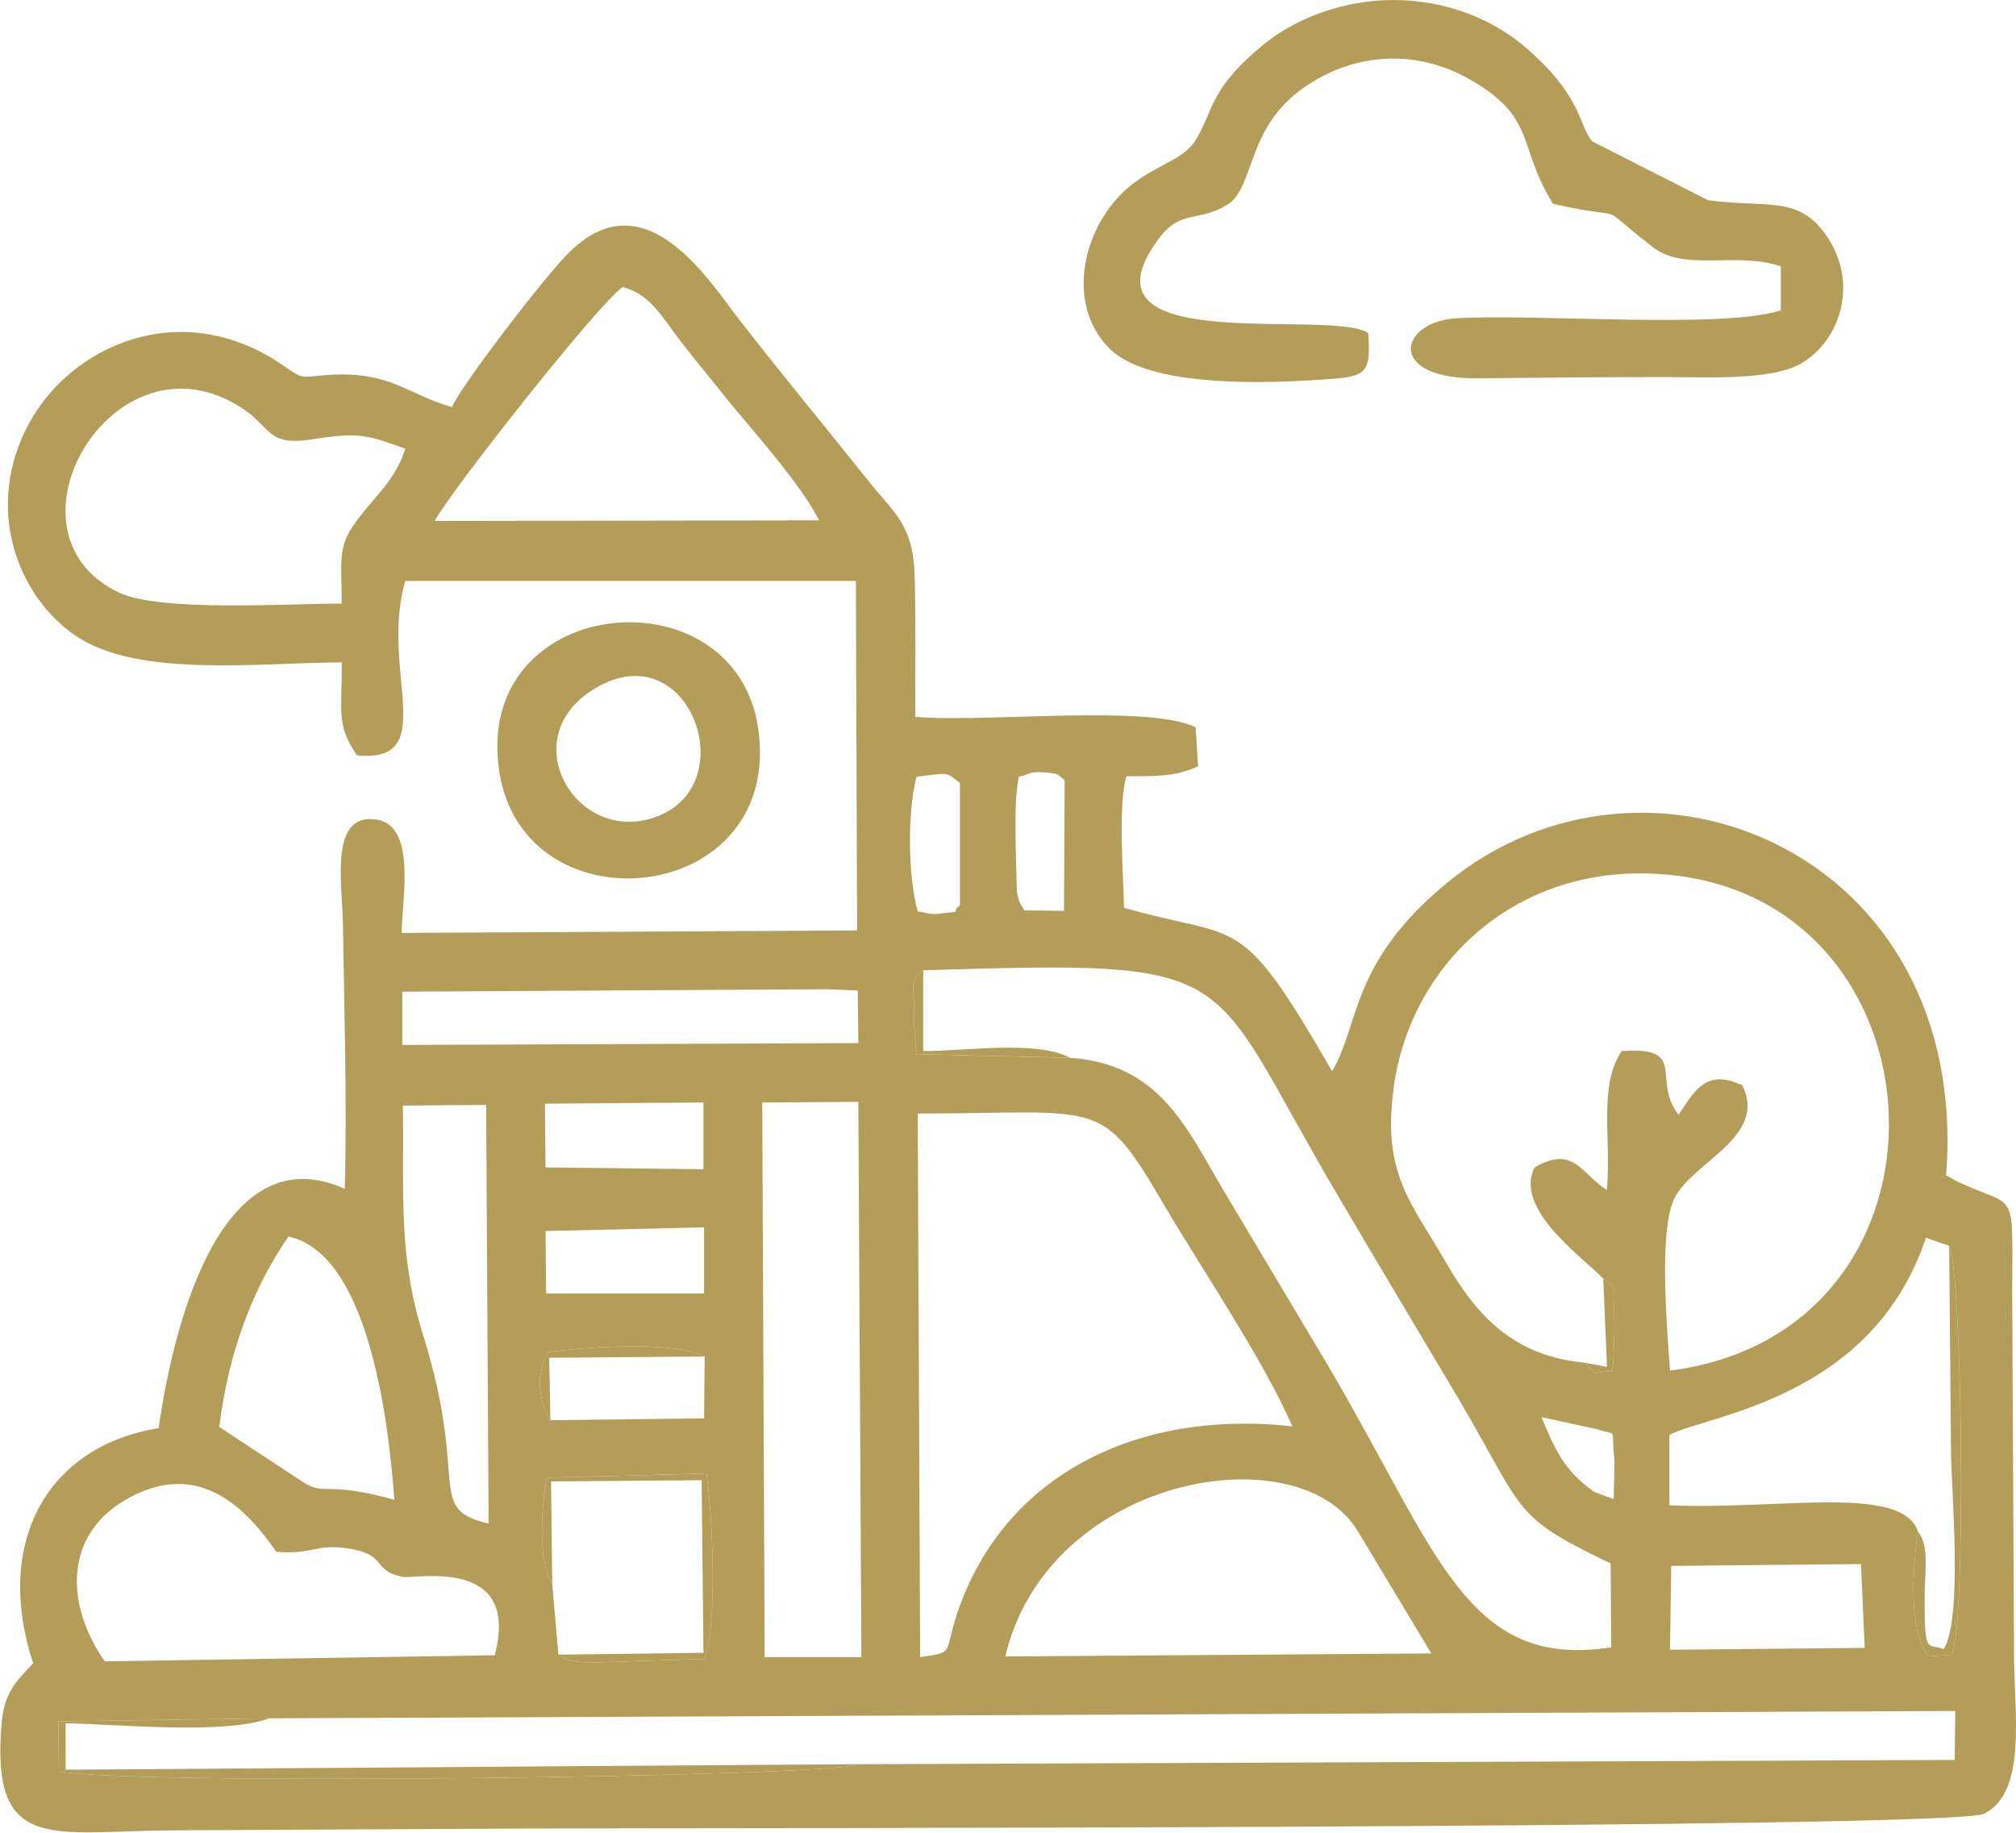
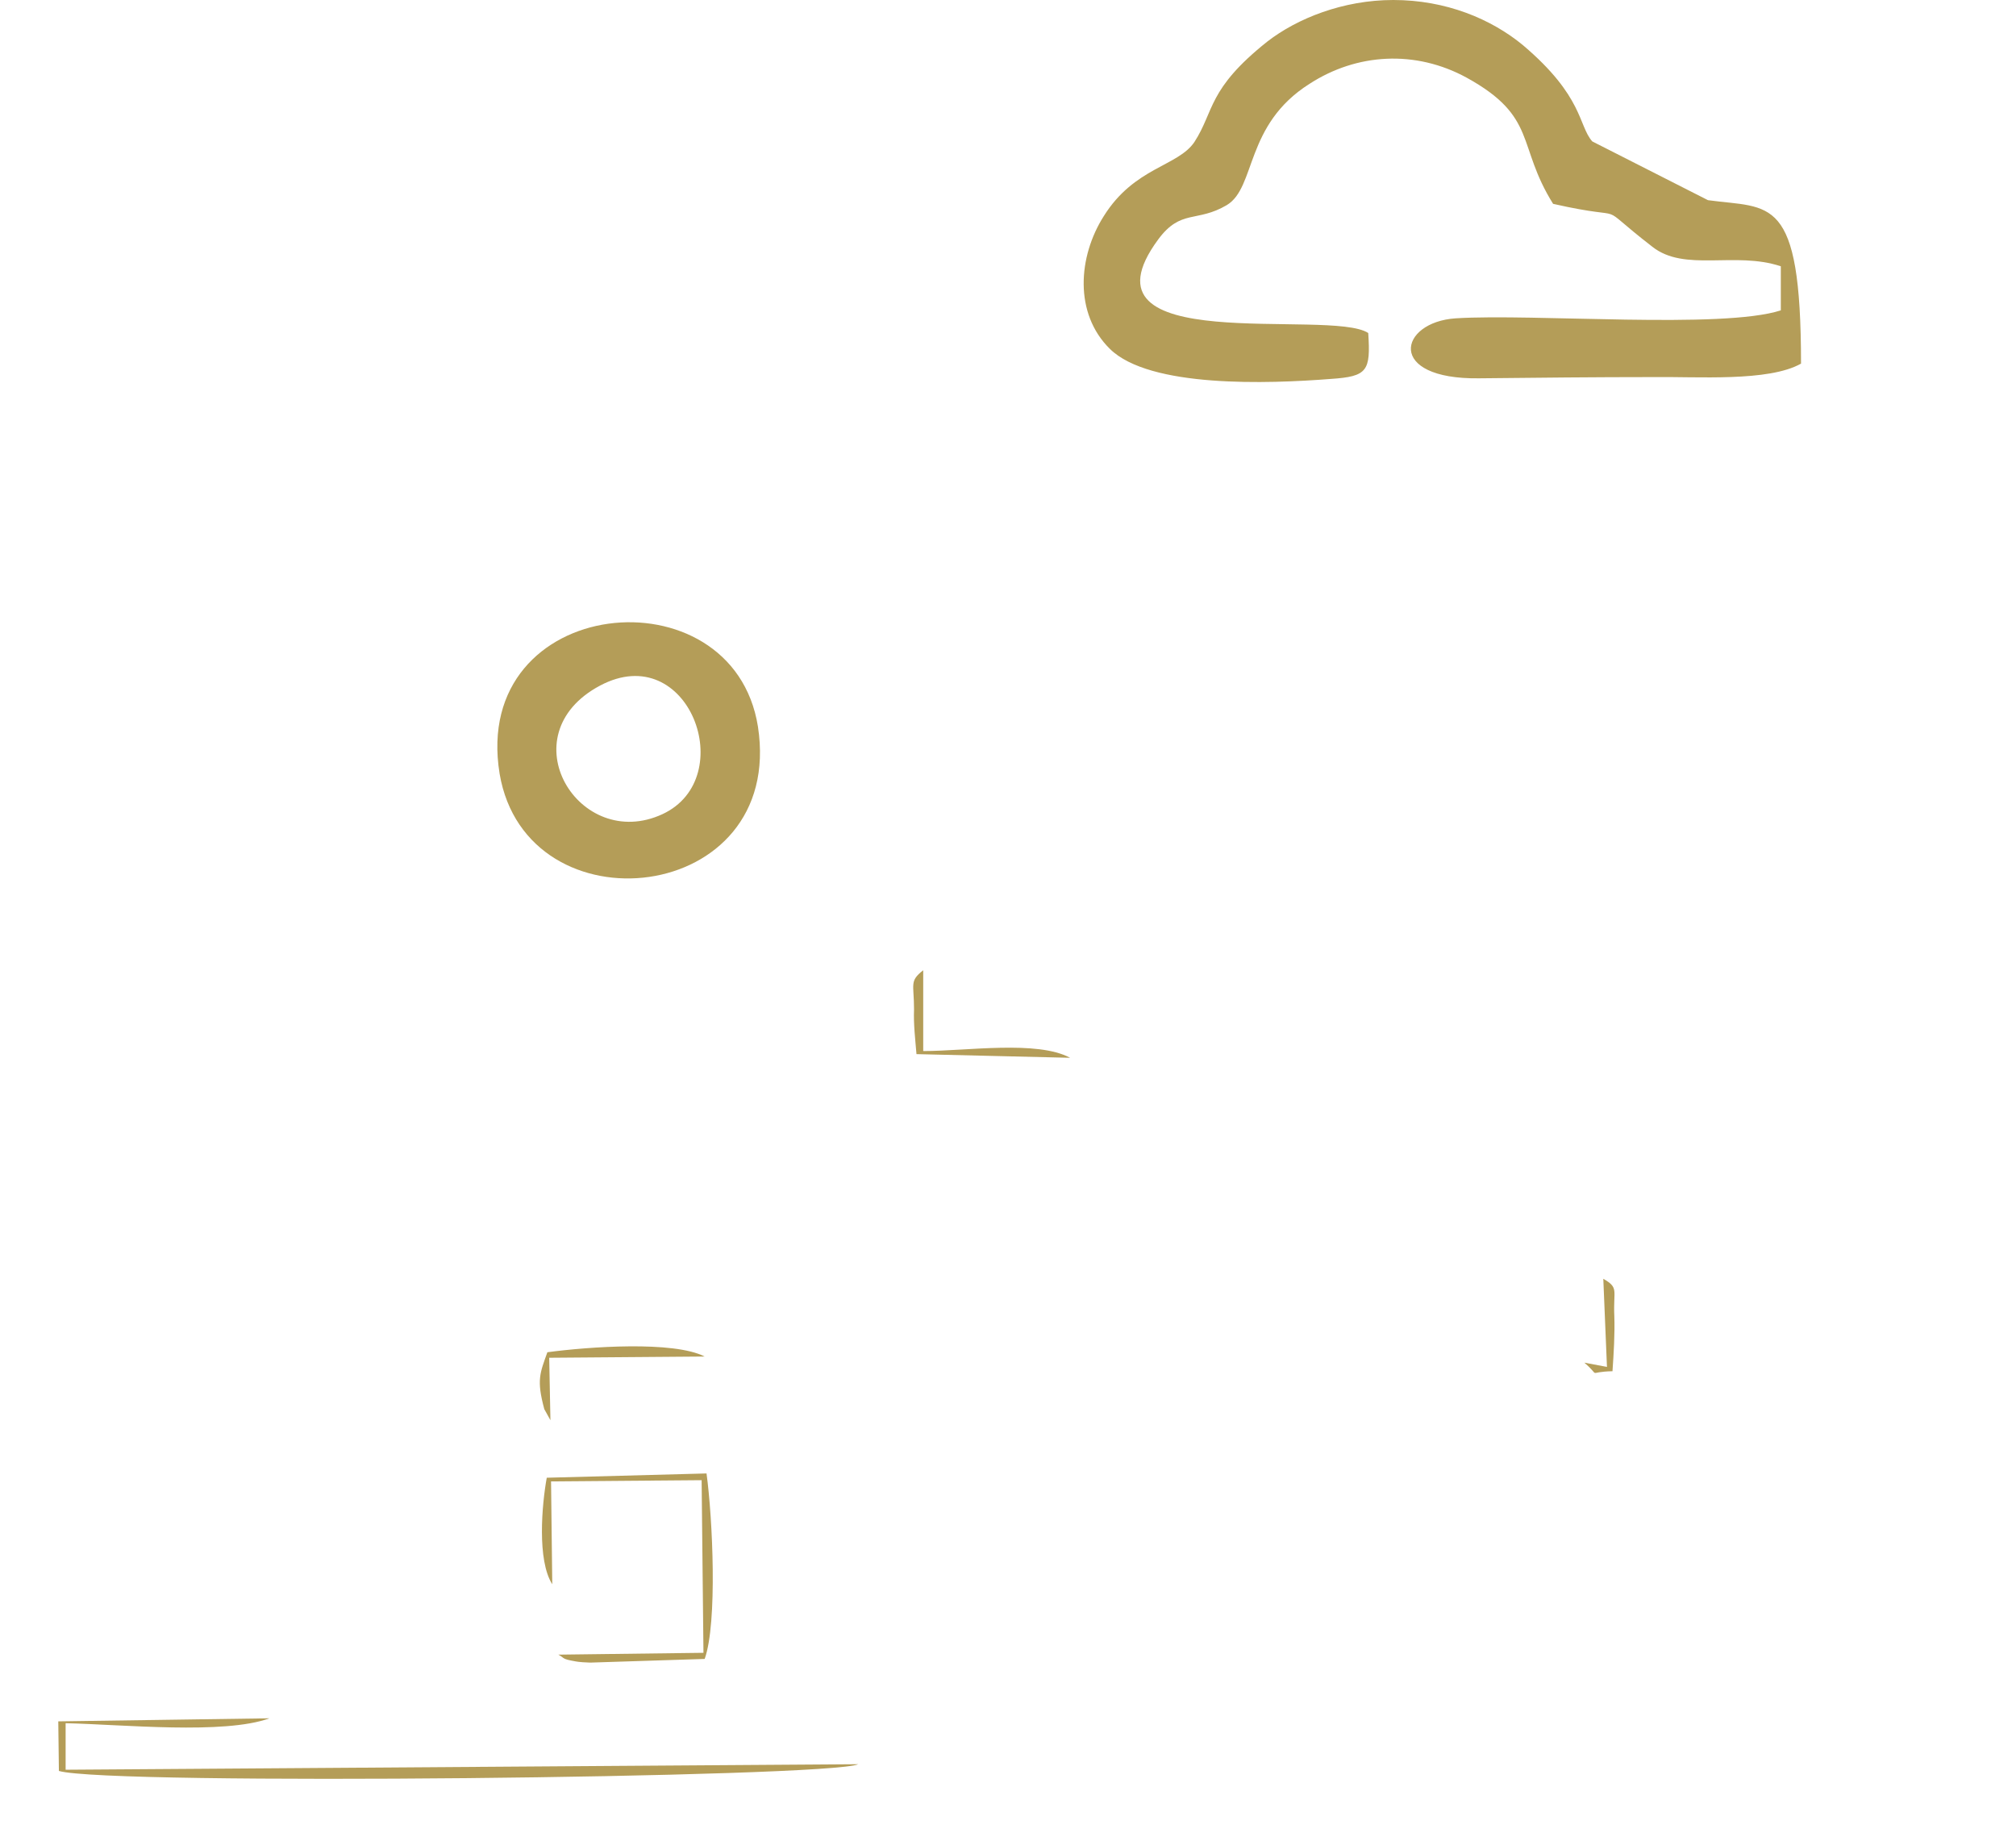
<svg xmlns="http://www.w3.org/2000/svg" width="396" height="360" viewBox="0 0 396 360" fill="none">
  <g clip-path="url(#clip0_1772_196)">
-     <path fill-rule="evenodd" clip-rule="evenodd" d="M52.93 337.515L384.072 336.073L383.952 345.692L168.601 346.533C162.83 349.179 21.427 350.742 11.567 347.856L11.447 338.117L52.93 337.515ZM281.146 324.77L197.459 325.371C205.876 289.78 255.295 281.243 266.838 300.962L281.146 324.77ZM149.724 216.554L168.601 216.433L169.203 325.491H150.205L149.724 216.554ZM328.281 307.576L365.555 307.215L366.277 323.688L328.04 324.048L328.281 307.576ZM54.253 304.81C61.227 305.411 62.188 303.247 67.84 304.089C76.377 305.171 72.649 308.417 79.142 309.74C81.427 310.221 102.349 305.531 97.178 325.131L20.585 326.333C12.77 315.151 12.77 301.924 24.072 294.95C38.982 285.812 48.722 296.754 54.253 304.81ZM109.684 325.01L108.481 311.183C105.475 306.493 106.437 295.552 107.399 290.261L138.782 289.419C139.984 298.197 140.946 318.758 138.421 325.852L115.936 326.574C115.335 326.574 113.531 326.453 113.05 326.333C110.285 325.852 111.006 325.732 109.684 325.01ZM382.87 244.69C385.515 249.86 386.237 320.321 383.351 325.01L378.782 325.371C374.694 319.84 375.776 307.696 376.738 300.842C373.732 291.463 349.323 296.634 327.92 295.672V281.844C335.014 277.996 367.72 274.99 378.301 243.127L382.87 244.69ZM313.852 280.762C317.94 282.205 316.377 280.04 317.098 286.413C317.219 287.375 316.978 292.906 316.978 294.469L313.13 293.026C307.239 288.818 305.555 284.97 302.79 278.357L313.852 280.762ZM43.07 280.281C44.994 264.77 50.044 252.505 56.657 242.886C72.048 246.133 76.257 277.756 77.459 294.59C62.188 290.381 64.473 294.59 58.221 290.261L43.07 280.281ZM180.746 325.491L180.265 218.718C216.818 218.718 216.096 215.231 228.842 236.994C236.297 249.62 248.201 267.175 253.852 280.161C223.311 276.794 197.219 289.78 188.08 316.714C185.315 324.89 187.72 324.529 180.746 325.491ZM138.421 266.453L138.301 278.598L108.12 278.958L106.918 276.794C105.355 271.022 106.076 269.7 107.519 265.612C115.575 264.529 132.289 263.327 138.421 266.453ZM107.158 241.804L138.301 241.083V254.069H107.279L107.158 241.804ZM79.142 217.155L95.495 217.034L95.976 299.279C83.471 296.273 92.249 291.463 83.11 262.245C78.18 246.373 79.383 235.071 79.142 217.155ZM107.038 216.794L138.181 216.554V229.66L107.158 229.299L107.038 216.794ZM181.347 190.582C245.195 188.658 236.176 189.62 262.509 234.349C270.565 248.057 278.14 260.682 286.076 274.028C299.904 297.475 296.657 297.596 316.377 307.095L316.497 323.568C288 328.016 282.469 304.93 260.946 268.377C253.732 256.233 247.239 245.411 240.144 233.507C232.93 221.243 227.639 208.978 210.205 207.776L180.024 207.055C179.784 204.169 179.423 201.163 179.543 198.277C179.543 193.227 178.581 192.746 181.347 190.582ZM314.934 251.183C318.06 252.986 316.858 253.347 317.098 258.517C317.219 262.004 316.978 265.852 316.738 269.339C311.447 269.459 314.694 270.662 311.207 267.656C297.138 266.333 289.924 258.157 284.152 248.177C277.179 236.032 271.166 230.501 273.932 212.465C277.659 188.898 298.1 169.66 326.237 171.704C383.471 175.552 387.8 261.523 328.04 269.219C327.439 260.922 325.756 241.203 329.002 235.191C332.609 228.217 347.279 223.167 342.229 213.187C335.134 209.82 332.85 214.269 329.724 218.958C324.313 212.105 331.768 205.491 318.541 206.453C313.972 213.307 316.497 223.167 315.655 233.748C310.485 230.501 309.162 224.85 301.467 229.299C297.138 237.596 311.567 247.455 314.934 251.183ZM79.022 194.79L162.469 194.309L168.481 194.55L168.601 204.89L79.022 205.251V194.79ZM188.561 153.788V177.836C186.277 179.399 190.245 178.798 184.112 179.519C182.429 179.64 181.708 179.159 180.265 179.038C178.341 172.065 178.221 159.56 180.024 152.586C187.118 151.624 185.916 151.864 188.561 153.788ZM209.122 153.187L209.002 178.918L201.187 178.798C200.585 177.596 200.225 177.716 199.744 175.191L199.503 165.932C199.503 160.882 199.263 157.636 200.104 152.586C203.11 151.864 201.908 151.503 205.635 151.744C208.521 151.984 208.04 152.586 209.122 153.187ZM85.395 102.325C88.521 96.433 117.74 59.399 122.309 56.393C127.599 57.716 130.004 62.165 133.371 66.614C136.978 71.303 139.383 74.069 142.99 78.638C148.04 84.77 157.299 95.111 160.906 102.205L85.395 102.325ZM67.118 118.558C56.297 118.558 31.527 120.241 23.351 116.393C-1.539 104.489 22.509 63.968 47.399 80.081C53.291 83.808 52.329 87.656 61.106 86.333C70.605 84.77 72.168 85.491 79.623 88.137C77.7 94.149 73.972 97.155 70.485 101.724C66.156 107.375 67.118 109.299 67.118 118.558ZM88.762 79.96C79.984 77.435 76.978 73.107 65.315 73.588C58.1 74.069 60.144 74.79 54.734 71.183C35.014 58.317 13.852 68.056 5.676 83.207C-3.343 99.92 3.631 117.355 14.934 124.93C27.078 133.107 50.285 130.221 67.118 130.101C67.239 139.72 65.916 142.245 70.124 148.377C86.718 149.94 74.453 131.423 79.623 114.109H168.12L168.361 182.766L78.902 183.247C78.902 176.994 81.908 162.325 74.092 161.002C64.593 159.439 67.239 173.507 67.359 181.323C67.599 198.397 68.201 216.554 67.72 233.507C43.792 222.806 34.172 259.239 31.166 280.521C8.922 284.129 -1.178 303.367 6.517 326.694C3.511 330.061 0.746 331.984 0.265 339.079C-1.659 364.209 10.365 359.64 34.172 359.519C57.86 359.399 81.547 359.279 105.235 359.159C134.092 359.038 383.591 359.279 389.724 356.273C398.261 351.944 395.615 336.433 395.615 325.131L395.255 254.069C395.255 233.026 396.457 237.596 384.673 232.185L382.269 230.862C387.199 167.135 323.231 141.403 284.273 173.387C265.154 189.139 267.199 201.042 261.667 210.421C243.271 178.558 243.992 184.93 220.786 178.317C220.665 171.704 219.583 158.117 221.267 152.465C227.279 152.465 230.645 152.586 235.335 150.541L234.854 142.846C225.235 138.277 193.732 142.004 179.784 140.802C179.784 131.664 179.904 122.165 179.663 113.147C179.423 102.926 175.455 100.642 170.525 94.389C161.988 83.688 154.293 74.429 145.756 63.487C139.744 55.912 127.239 34.87 112.209 49.179C107.76 53.267 90.806 75.391 88.762 79.96Z" fill="#B49D58" />
-     <path fill-rule="evenodd" clip-rule="evenodd" d="M268.762 65.411C261.307 60.481 210.204 70.461 227.519 47.014C231.968 41.002 235.094 43.767 240.986 40.281C246.758 36.794 244.473 24.529 257.218 16.473C266.477 10.461 278.02 9.739 288.12 15.271C302.068 22.966 297.86 28.497 305.074 40.04C321.547 43.767 312.289 38.958 324.553 48.457C330.926 53.507 340.786 49.299 349.804 52.305V60.962C338.261 64.689 301.347 61.563 285.956 62.525C274.774 63.246 272.128 74.549 290.525 74.309C301.948 74.188 313.251 74.068 324.673 74.068C333.331 73.948 347.399 75.03 353.772 71.423C361.467 66.854 364.713 56.273 359.543 47.495C353.772 37.996 347.76 41.002 335.495 39.319L312.77 27.776C310.004 24.649 311.086 18.998 299.182 8.898C292.93 3.727 284.032 0 273.691 0C263.832 0 254.814 3.607 248.922 8.176C237.138 17.555 238.581 21.764 234.613 27.896C231.367 32.705 222.83 32.826 216.818 42.445C211.768 50.381 210.926 61.563 218.02 68.537C225.836 76.233 249.162 75.391 261.427 74.429C268.641 73.948 269.243 72.866 268.762 65.411Z" fill="#B49D58" />
+     <path fill-rule="evenodd" clip-rule="evenodd" d="M268.762 65.411C261.307 60.481 210.204 70.461 227.519 47.014C231.968 41.002 235.094 43.767 240.986 40.281C246.758 36.794 244.473 24.529 257.218 16.473C266.477 10.461 278.02 9.739 288.12 15.271C302.068 22.966 297.86 28.497 305.074 40.04C321.547 43.767 312.289 38.958 324.553 48.457C330.926 53.507 340.786 49.299 349.804 52.305V60.962C338.261 64.689 301.347 61.563 285.956 62.525C274.774 63.246 272.128 74.549 290.525 74.309C301.948 74.188 313.251 74.068 324.673 74.068C333.331 73.948 347.399 75.03 353.772 71.423C353.772 37.996 347.76 41.002 335.495 39.319L312.77 27.776C310.004 24.649 311.086 18.998 299.182 8.898C292.93 3.727 284.032 0 273.691 0C263.832 0 254.814 3.607 248.922 8.176C237.138 17.555 238.581 21.764 234.613 27.896C231.367 32.705 222.83 32.826 216.818 42.445C211.768 50.381 210.926 61.563 218.02 68.537C225.836 76.233 249.162 75.391 261.427 74.429C268.641 73.948 269.243 72.866 268.762 65.411Z" fill="#B49D58" />
    <path fill-rule="evenodd" clip-rule="evenodd" d="M117.86 134.67C135.295 125.411 145.395 152.826 130.124 159.92C113.772 167.495 99.583 144.409 117.86 134.67ZM98.14 151.984C103.431 183.247 154.293 177.836 148.882 142.726C143.952 111.704 92.369 116.754 98.14 151.984Z" fill="#B49D58" />
    <path fill-rule="evenodd" clip-rule="evenodd" d="M168.602 346.533L12.89 347.615V338.477C23.952 338.717 44.032 340.761 52.93 337.515L11.447 338.116L11.568 347.855C21.427 350.741 162.83 349.178 168.602 346.533Z" fill="#B49D58" />
-     <path fill-rule="evenodd" clip-rule="evenodd" d="M376.738 300.842C375.776 307.695 374.694 319.84 378.782 325.371L383.351 325.01C386.237 320.321 385.515 249.86 382.87 244.689C382.99 258.156 383.11 271.503 383.231 284.97C383.231 291.824 385.635 318.036 381.788 323.928C378.662 322.605 377.94 325.732 378.06 312.746C378.181 308.056 378.902 303.607 376.738 300.842Z" fill="#B49D58" />
    <path fill-rule="evenodd" clip-rule="evenodd" d="M108.481 311.182L108.241 290.982L137.82 290.742L138.18 324.649L109.683 325.01C111.006 325.732 110.285 325.852 113.05 326.333C113.531 326.453 115.335 326.573 115.936 326.573L138.421 325.852C140.946 318.758 139.984 298.197 138.782 289.419L107.399 290.261C106.437 295.551 105.475 306.493 108.481 311.182Z" fill="#B49D58" />
    <path fill-rule="evenodd" clip-rule="evenodd" d="M108.12 278.958L107.88 266.694L138.421 266.453C132.289 263.327 115.575 264.529 107.519 265.611C106.076 269.7 105.355 271.022 106.918 276.794L108.12 278.958Z" fill="#B49D58" />
    <path fill-rule="evenodd" clip-rule="evenodd" d="M210.205 207.775C203.712 204.288 189.884 206.453 181.347 206.453V190.581C178.581 192.745 179.543 193.226 179.543 198.276C179.423 201.162 179.784 204.168 180.024 207.054L210.205 207.775Z" fill="#B49D58" />
    <path fill-rule="evenodd" clip-rule="evenodd" d="M311.207 267.656C314.694 270.662 311.447 269.459 316.738 269.339C316.978 265.852 317.219 262.004 317.098 258.517C316.858 253.347 318.06 252.986 314.934 251.183L315.655 268.497L311.207 267.656Z" fill="#B49D58" />
  </g>
  <defs>
    <clipPath id="clip0_1772_196">
      <rect width="396" height="360" fill="white" />
    </clipPath>
  </defs>
</svg>